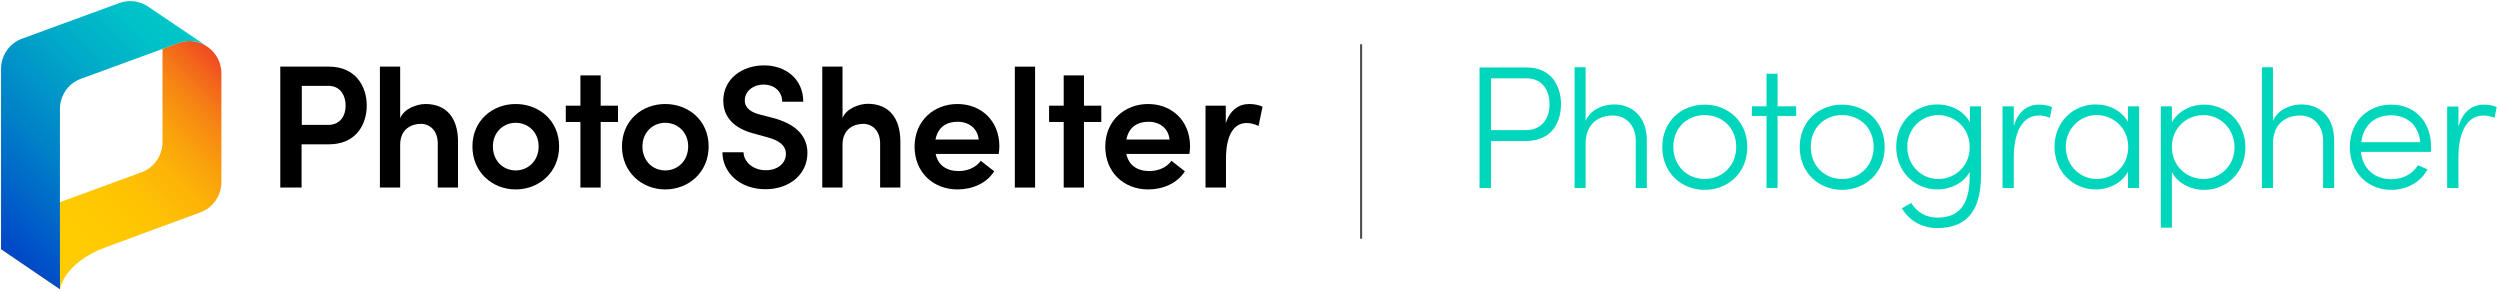
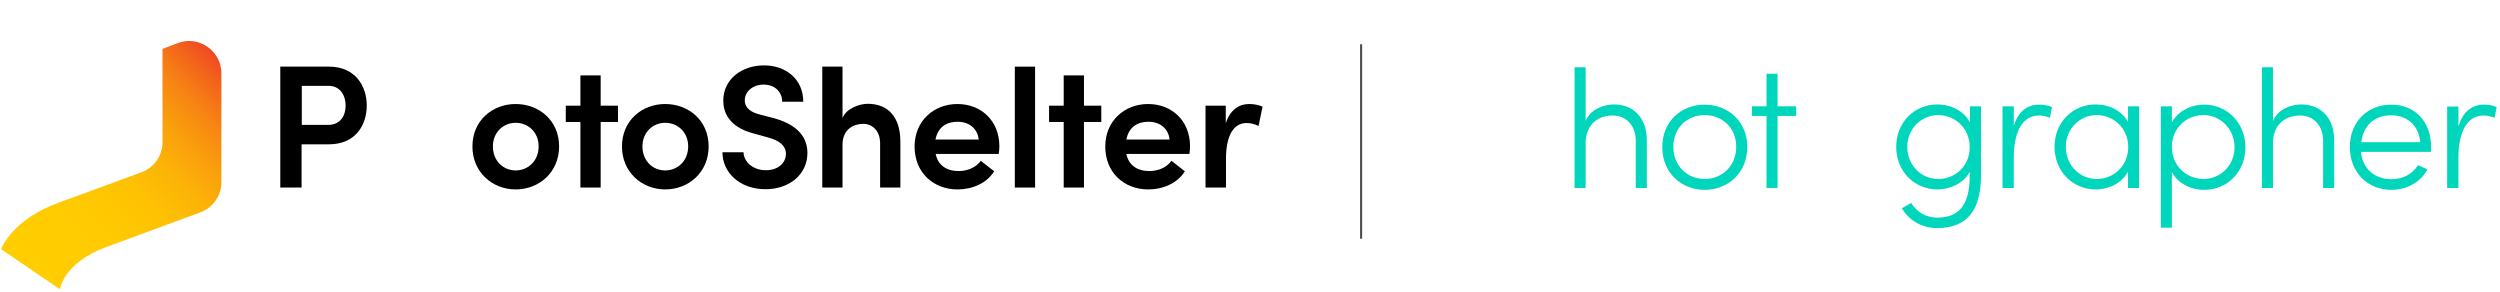
<svg xmlns="http://www.w3.org/2000/svg" version="1.1" id="Layer_1" x="0px" y="0px" viewBox="0 0 1197 140" style="enable-background:new 0 0 1197 140;" xml:space="preserve">
  <style type="text/css">
	.st0{fill:url(#SVGID_1_);}
	.st1{fill:url(#SVGID_2_);}
	.st2{fill:none;}
	.st3{fill:url(#SVGID_3_);}
	.st4{fill:url(#SVGID_4_);}
	.st5{fill:url(#SVGID_5_);}
	.st6{fill:url(#SVGID_6_);}
	.st7{fill:#FFFFFF;}
	.st8{fill:url(#SVGID_7_);}
	.st9{fill:url(#SVGID_8_);}
	.st10{fill:#808080;stroke:#4D4D4D;stroke-miterlimit:10;}
	.st11{fill:#00D6BC;}
	.st12{fill:url(#SVGID_9_);}
	.st13{fill:url(#SVGID_10_);}
	.st14{fill:#FF4A4A;}
	.st15{fill:#999999;stroke:#808080;stroke-miterlimit:10;}
	.st16{fill:url(#SVGID_11_);}
	.st17{fill:url(#SVGID_12_);}
	.st18{fill:none;stroke:#FFFFFF;stroke-width:0.5;stroke-miterlimit:10;}
	.st19{fill:url(#SVGID_13_);}
	.st20{fill:url(#SVGID_14_);}
	.st21{fill:url(#SVGID_15_);}
	.st22{fill:url(#SVGID_16_);}
	.st23{fill:url(#SVGID_17_);}
	.st24{fill:url(#SVGID_18_);}
	.st25{fill:url(#SVGID_19_);}
	.st26{fill:url(#SVGID_20_);}
</style>
  <g>
    <linearGradient id="SVGID_1_" gradientUnits="userSpaceOnUse" x1="15.792" y1="134.619" x2="113.845" y2="36.566">
      <stop offset="1.866831e-02" style="stop-color:#FFCD00" />
      <stop offset="0.293" style="stop-color:#FFCA01" />
      <stop offset="0.458" style="stop-color:#FEC203" />
      <stop offset="0.595" style="stop-color:#FCB407" />
      <stop offset="0.715" style="stop-color:#FA9F0C" />
      <stop offset="0.825" style="stop-color:#F78513" />
      <stop offset="0.926" style="stop-color:#F3651B" />
      <stop offset="1" style="stop-color:#F04923" />
    </linearGradient>
    <path class="st0" d="M106,35.1v52.1c0,6.5-4,12.2-10.1,14.5c0,0-45.2,16.6-45.3,16.7c-20.3,7.5-21.9,20.1-21.9,20.1L0.5,119.3   c0,0,5.1-14.3,28.2-22.5l16.4-6l22.6-8.3c6.1-2.2,10.1-8,10.1-14.5V23.4l5.3-2l2.1-0.8c4.6-1.7,9.4-1.1,13.2,1.2   C102.9,24.5,106,29.3,106,35.1z" />
    <linearGradient id="SVGID_2_" gradientUnits="userSpaceOnUse" x1="-10.807" y1="108.014" x2="86.921" y2="10.285">
      <stop offset="0" style="stop-color:#0046C8" />
      <stop offset="1.416844e-02" style="stop-color:#0048C8" />
      <stop offset="0.347" style="stop-color:#007FC8" />
      <stop offset="0.633" style="stop-color:#00A7C8" />
      <stop offset="0.861" style="stop-color:#00BFC8" />
      <stop offset="1" style="stop-color:#00C8C8" />
    </linearGradient>
-     <path class="st1" d="M98.5,21.8L98.5,21.8c-3.8-2.3-8.6-2.9-13.2-1.2l-2.1,0.8l-5.3,2L38.8,37.7c-6.1,2.2-10.1,8-10.1,14.5v86.3   L0.5,119.3V33c0-6.5,4-12.3,10.1-14.5L57,1.5c5.1-1.9,10.4-0.9,14.3,1.9L98.5,21.8z" />
    <g>
      <path class="st2" d="M318.5,58.8c-6,0-10.9,4.5-10.9,11.3c0,6.9,4.9,11.5,10.9,11.5c6,0,11-4.6,11-11.5    C329.5,63.4,324.5,58.8,318.5,58.8z" />
      <path class="st2" d="M549.9,58.3c-5.3,0-9.4,2.5-10.6,8.5H560C559.4,61.4,555.3,58.3,549.9,58.3z" />
      <path class="st2" d="M165.5,50.5c0-4.5-2.3-9.4-8.2-9.4h-12.9v18.7H157C163,59.8,165.5,55.2,165.5,50.5z" />
      <path class="st2" d="M458.6,58.3c-5.3,0-9.4,2.5-10.6,8.5h20.7C468.1,61.4,464,58.3,458.6,58.3z" />
      <path class="st2" d="M246.9,58.8c-6,0-10.9,4.5-10.9,11.3c0,6.9,4.9,11.5,10.9,11.5c6,0,11-4.6,11-11.5    C257.9,63.4,252.9,58.8,246.9,58.8z" />
      <path d="M134.2,89.8h10.2V69.1h13.1c12.7,0,18.1-9.2,18.1-18.6c0-9.2-5.4-18.6-18.1-18.6h-23.3V89.8z M144.4,41.1h12.9    c5.8,0,8.2,4.9,8.2,9.4c0,4.7-2.4,9.3-8.4,9.3h-12.6V41.1z" />
-       <path d="M203.7,49.8c-3.9,0-10.2,2.1-12.1,6.8V31.9h-9.7v57.9h9.7V69.3c0-7.6,5.5-10,9.9-10c4.3,0,8.1,3.2,8.1,9.4v21.1h9.7v-22    C219.3,56.4,213.7,49.8,203.7,49.8z" />
      <path d="M246.9,49.8c-11.1,0-20.7,7.9-20.7,20.3s9.6,20.6,20.7,20.6c11.1,0,20.8-8.1,20.8-20.6S258,49.8,246.9,49.8z M246.9,81.6    c-6,0-10.9-4.6-10.9-11.5c0-6.7,4.9-11.3,10.9-11.3c6,0,11,4.5,11,11.3C257.9,77,252.9,81.6,246.9,81.6z" />
      <polygon points="287.6,36.1 277.9,36.1 277.9,50.6 270.9,50.6 270.9,58.4 277.9,58.4 277.9,89.8 287.6,89.8 287.6,58.4     295.9,58.4 295.9,50.6 287.6,50.6   " />
      <path d="M370.6,56.6l-6.9-1.8c-6.6-1.7-7.1-5.1-7.1-6.7c0-4.5,4.1-7.6,9-7.6c5.3,0,8.9,3.4,8.9,8.2h10.1    c0-10.8-8.3-17.4-18.8-17.4c-10.6,0-19.5,6.6-19.5,16.9c0,5,2.2,12.5,14.5,15.7l7.2,2c4.8,1.3,8.3,3.7,8.3,7.7    c0,4.5-3.8,7.9-9.6,7.9c-6.3,0-10.6-4.1-10.7-8.6h-10.1c0,9.7,8.3,17.7,20.6,17.7c11.3,0,20.1-6.9,20.1-17.5    C386.5,64,379.6,59.1,370.6,56.6z" />
      <path d="M393.7,89.8h9.7V69.3c0-7.6,5.5-10,9.9-10c4.3,0,8.1,3.2,8.1,9.4v21.1h9.7v-22c0-11.4-5.6-18.1-15.6-18.1    c-3.9,0-10.2,2.1-12.1,6.8V31.9h-9.7V89.8z" />
      <path d="M458.4,49.8c-11.1,0-20.5,7.9-20.5,20.4c0,12.3,8.9,20.5,20.6,20.5c7.1,0,14-3,17.5-8.7l-6.4-5c-2.3,3.2-6.3,4.9-10.6,4.9    c-5.8,0-9.9-2.8-11-8.2h30.2c0.2-1.4,0.3-2.7,0.3-3.8C478.4,57.6,469.6,49.8,458.4,49.8z M447.9,66.8c1.2-6,5.3-8.5,10.6-8.5    c5.4,0,9.5,3.1,10.1,8.5H447.9z" />
      <rect x="485.9" y="31.9" width="9.7" height="57.9" />
      <polygon points="519,36.1 509.3,36.1 509.3,50.6 502.3,50.6 502.3,58.4 509.3,58.4 509.3,89.8 519,89.8 519,58.4 527.3,58.4     527.3,50.6 519,50.6   " />
      <path d="M549.7,49.8c-11.1,0-20.5,7.9-20.5,20.4c0,12.3,8.9,20.5,20.6,20.5c7.1,0,14-3,17.5-8.7l-6.4-5c-2.3,3.2-6.3,4.9-10.6,4.9    c-5.8,0-9.9-2.8-11-8.2h30.2c0.2-1.4,0.3-2.7,0.3-3.8C569.7,57.6,560.9,49.8,549.7,49.8z M539.3,66.8c1.2-6,5.3-8.5,10.6-8.5    c5.4,0,9.5,3.1,10.1,8.5H539.3z" />
      <path d="M598.1,49.8c-4.8,0-9.1,2.7-11.2,9.2v-8.4h-9.7v39.2h9.8V76.1c0-11,3.5-17.2,9.9-17.2c1.4,0,3.4,0.3,5.7,1.4l1.9-9.2    C603,50.3,600.5,49.8,598.1,49.8z" />
      <path d="M318.5,49.8c-11.1,0-20.7,7.9-20.7,20.3s9.6,20.6,20.7,20.6c11.1,0,20.8-8.1,20.8-20.6S329.6,49.8,318.5,49.8z     M318.5,81.6c-6,0-10.9-4.6-10.9-11.5c0-6.7,4.9-11.3,10.9-11.3c6,0,11,4.5,11,11.3C329.5,77,324.5,81.6,318.5,81.6z" />
    </g>
    <line class="st10" x1="651.7" y1="21.2" x2="651.7" y2="114.3" />
    <g>
      <g>
-         <path class="st11" d="M731,32.3h-22.6V90h5.5V67.5h16.8c12,0,16.7-8.6,16.7-17.6C747.4,41,742.7,32.3,731,32.3z M730.5,62.3     h-16.6V37.5h17c7.9,0,11,6.2,11,12.4C741.9,56.2,738.7,62.3,730.5,62.3z" />
        <path class="st11" d="M753.9,90h5.3V68.3c0.2-9.5,6.7-13,13-13c6.2,0,11,4.6,11,12.1V90h5.3V67.2c0-10.8-6.4-17.2-15.8-17.2     c-4.8,0-11.2,2.3-13.5,7.9V32.2h-5.3V90z" />
        <path class="st11" d="M816.2,50.1c-11.1,0-20.3,7.9-20.3,20.3s9.2,20.5,20.3,20.5s20.4-8.1,20.4-20.5S827.3,50.1,816.2,50.1z      M816.2,85.7c-8.2,0-15-6.1-15-15.4c0-9.2,6.7-15.2,15-15.2c8.2,0,15.1,5.9,15.1,15.2C831.3,79.6,824.4,85.7,816.2,85.7z" />
        <polygon class="st11" points="851.1,35.3 845.8,35.3 845.8,50.9 838.8,50.9 838.8,55.5 845.8,55.5 845.8,90 851.1,90 851.1,55.5      860,55.5 860,50.9 851.1,50.9    " />
-         <path class="st11" d="M882,50.1c-11.1,0-20.3,7.9-20.3,20.3s9.2,20.5,20.3,20.5s20.4-8.1,20.4-20.5S893.1,50.1,882,50.1z      M882,85.7c-8.2,0-15-6.1-15-15.4c0-9.2,6.7-15.2,15-15.2c8.2,0,15.1,5.9,15.1,15.2C897.1,79.6,890.2,85.7,882,85.7z" />
        <path class="st11" d="M943.1,58.4c-2.9-5.3-8.9-8.4-15.5-8.4c-10.9,0-19.7,8.5-19.7,20.3c0,11.9,8.9,20.4,19.7,20.4     c6.5,0,12.6-3.1,15.5-8.4v2c0,15.1-6.2,19.9-15.7,19.9c-4.7,0-9.5-2.3-12.3-7l-4.5,2.5c3.8,6.4,10.2,9.5,16.8,9.5     c12.7,0,21.1-6.4,21.1-25.3V50.9h-5.3V58.4z M928,85.7c-8.2,0-14.8-6.7-14.8-15.4c0-8.6,6.7-15.2,14.8-15.2     c7.7,0,15.1,5.9,15.1,15.4C943.1,79.6,936.1,85.7,928,85.7z" />
        <path class="st11" d="M964.2,60.4v-9.5h-5.4V90h5.4V75.3c0-9.6,2.8-20,12.1-20c1.4,0,3.2,0.3,5.2,1.1l1-5.1     c-1.5-0.8-4-1.2-6.2-1.2C970.3,50.1,966.1,53.8,964.2,60.4z" />
        <path class="st11" d="M1018.9,58.4c-2.9-5.3-8.9-8.4-15.5-8.4c-10.9,0-19.7,8.5-19.7,20.3c0,11.9,8.9,20.4,19.7,20.4     c6.5,0,12.6-3.1,15.5-8.5V90h5.3V50.9h-5.3V58.4z M1003.9,85.7c-8.2,0-14.8-6.7-14.8-15.4c0-8.6,6.7-15.2,14.8-15.2     c7.7,0,15.1,5.9,15.1,15.4C1018.9,79.6,1011.9,85.7,1003.9,85.7z" />
        <path class="st11" d="M1055.4,50.1c-6.5,0-12.7,3.2-15.5,8.5v-7.7h-5.3V109h5.3V82.4c2.9,5.4,8.9,8.5,15.5,8.5     c10.9,0,19.7-8.5,19.7-20.3S1066.3,50.1,1055.4,50.1z M1055,85.7c-7.7,0-15.1-5.9-15.1-15.4c0-9,7-15.2,15.1-15.2     c8.2,0,14.9,6.7,14.9,15.4C1069.9,79.2,1063.2,85.7,1055,85.7z" />
        <path class="st11" d="M1083,90h5.3V68.3c0.2-9.5,6.7-13,13-13c6.2,0,11,4.6,11,12.1V90h5.3V67.2c0-10.8-6.4-17.2-15.8-17.2     c-4.8,0-11.2,2.3-13.5,7.9V32.2h-5.3V90z" />
        <path class="st11" d="M1144.9,50.1c-11,0-19.8,7.9-19.8,20.3s8.8,20.5,19.8,20.5c7.3,0,14-3.5,17.4-9.8l-4.6-2     c-2.6,4.3-7.3,6.7-12.7,6.7c-7.8,0-13.7-4.7-14.6-13.1h33.5c0.1-0.8,0.1-1.6,0.1-2.3C1164,57.9,1156,50.1,1144.9,50.1z      M1130.6,68.1c1-8.4,6.7-12.9,14.3-12.9c7.6,0,13.2,4.8,13.9,12.9H1130.6z" />
        <path class="st11" d="M1189.3,50.1c-6.1,0-10.2,3.8-12.2,10.4v-9.5h-5.4V90h5.4V75.3c0-9.6,2.8-20,12.1-20c1.4,0,3.2,0.3,5.2,1.1     l1-5.1C1194,50.5,1191.5,50.1,1189.3,50.1z" />
      </g>
    </g>
  </g>
</svg>